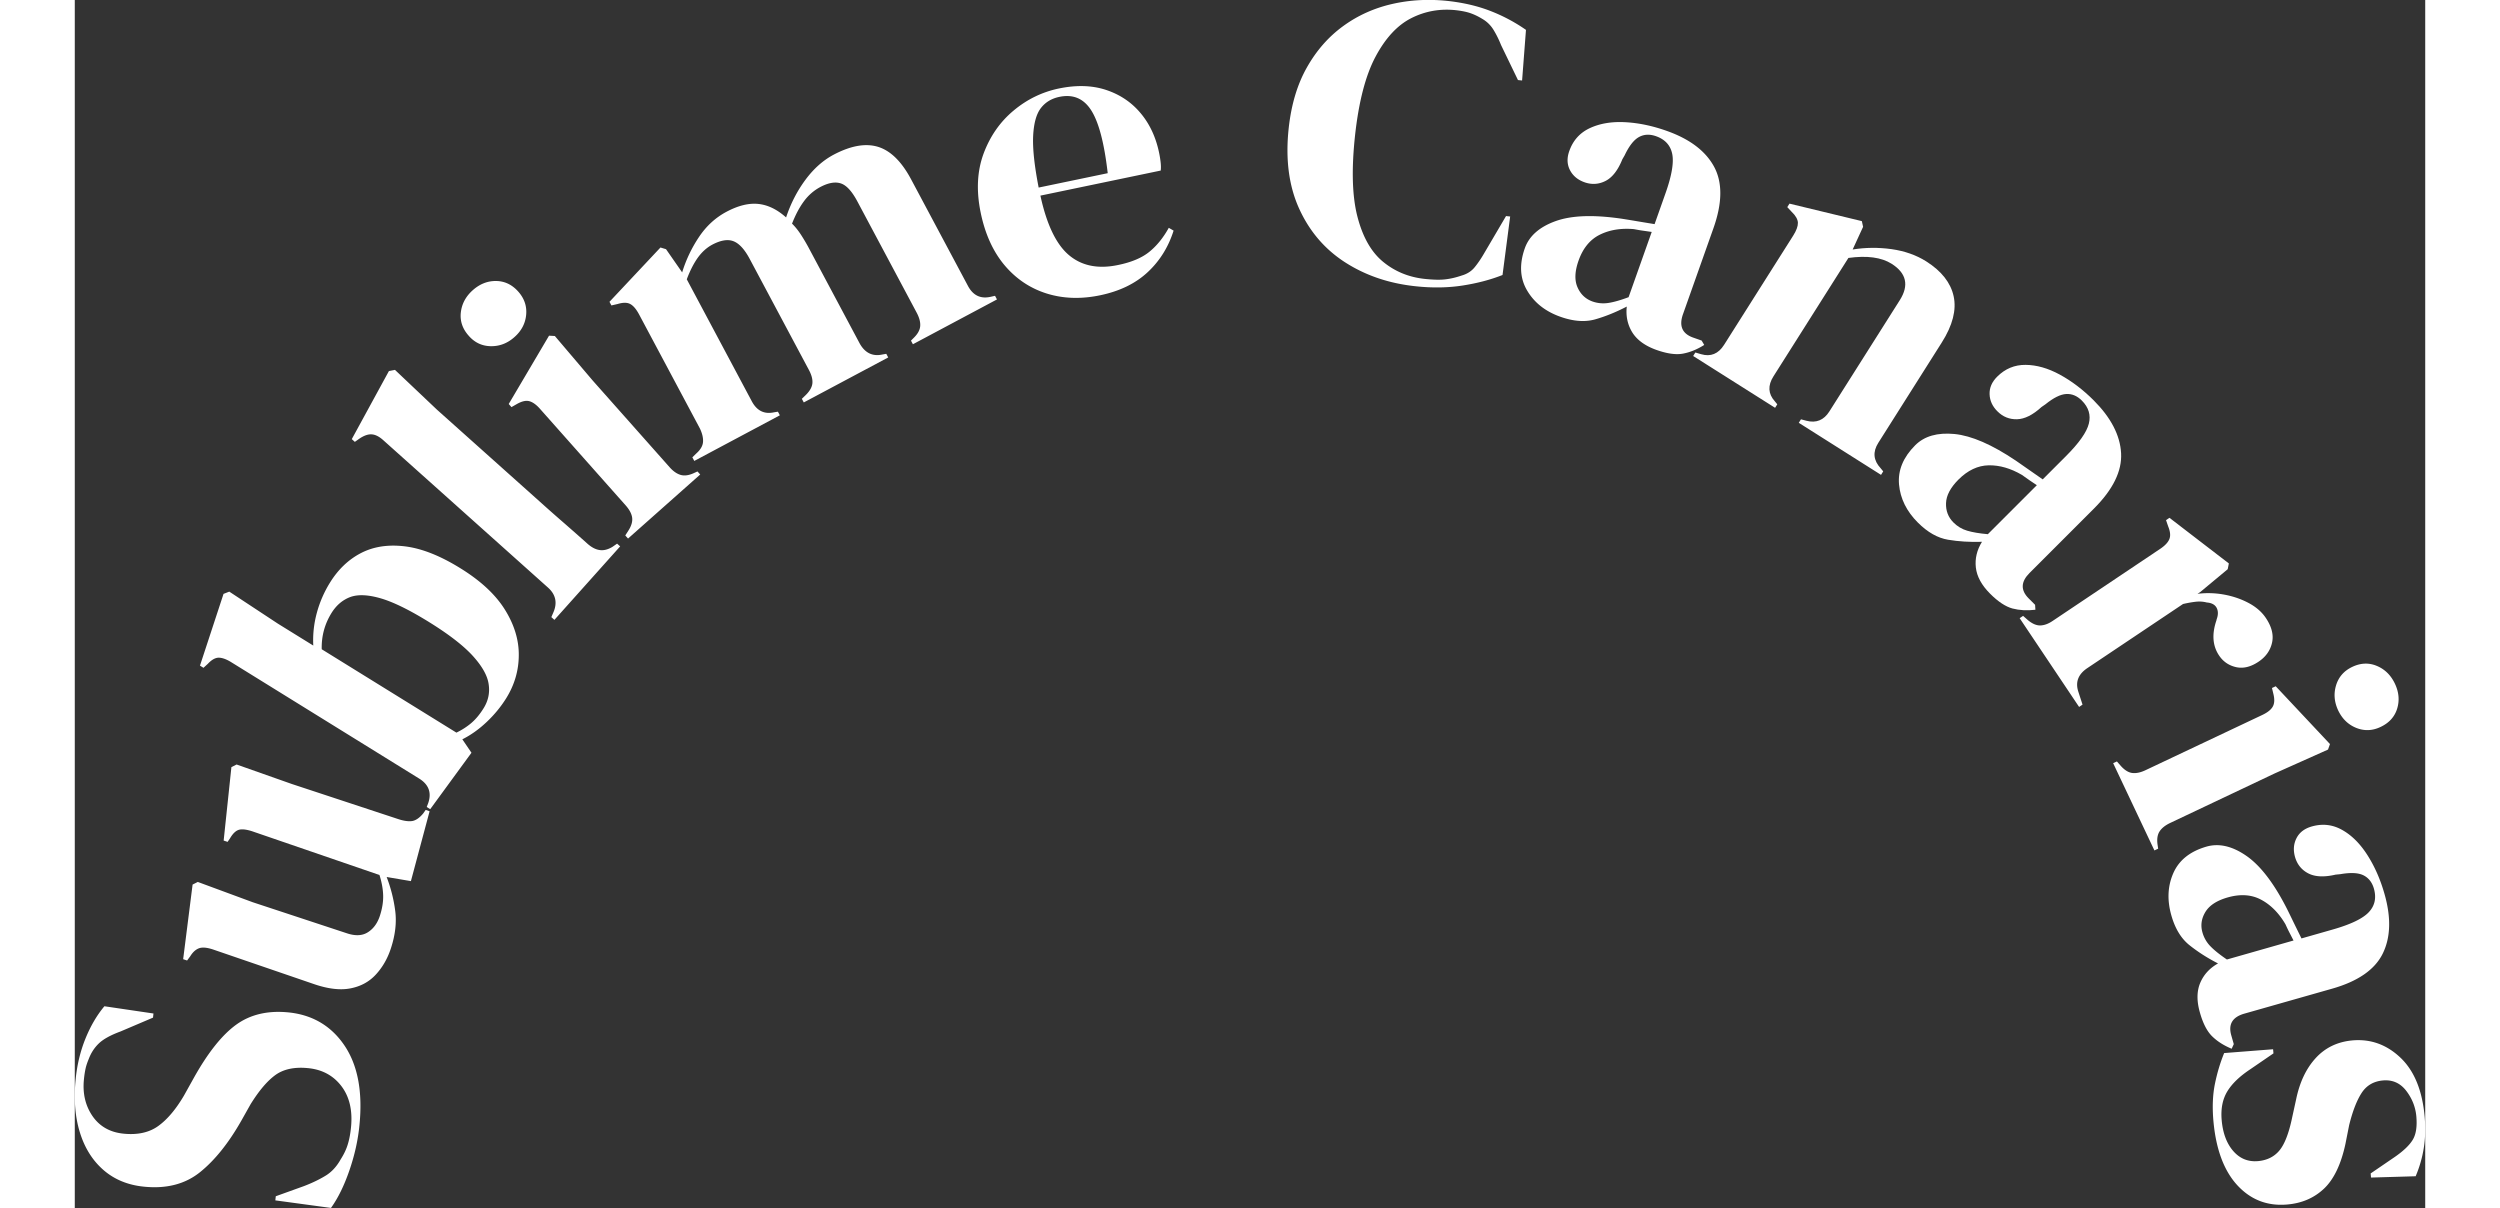
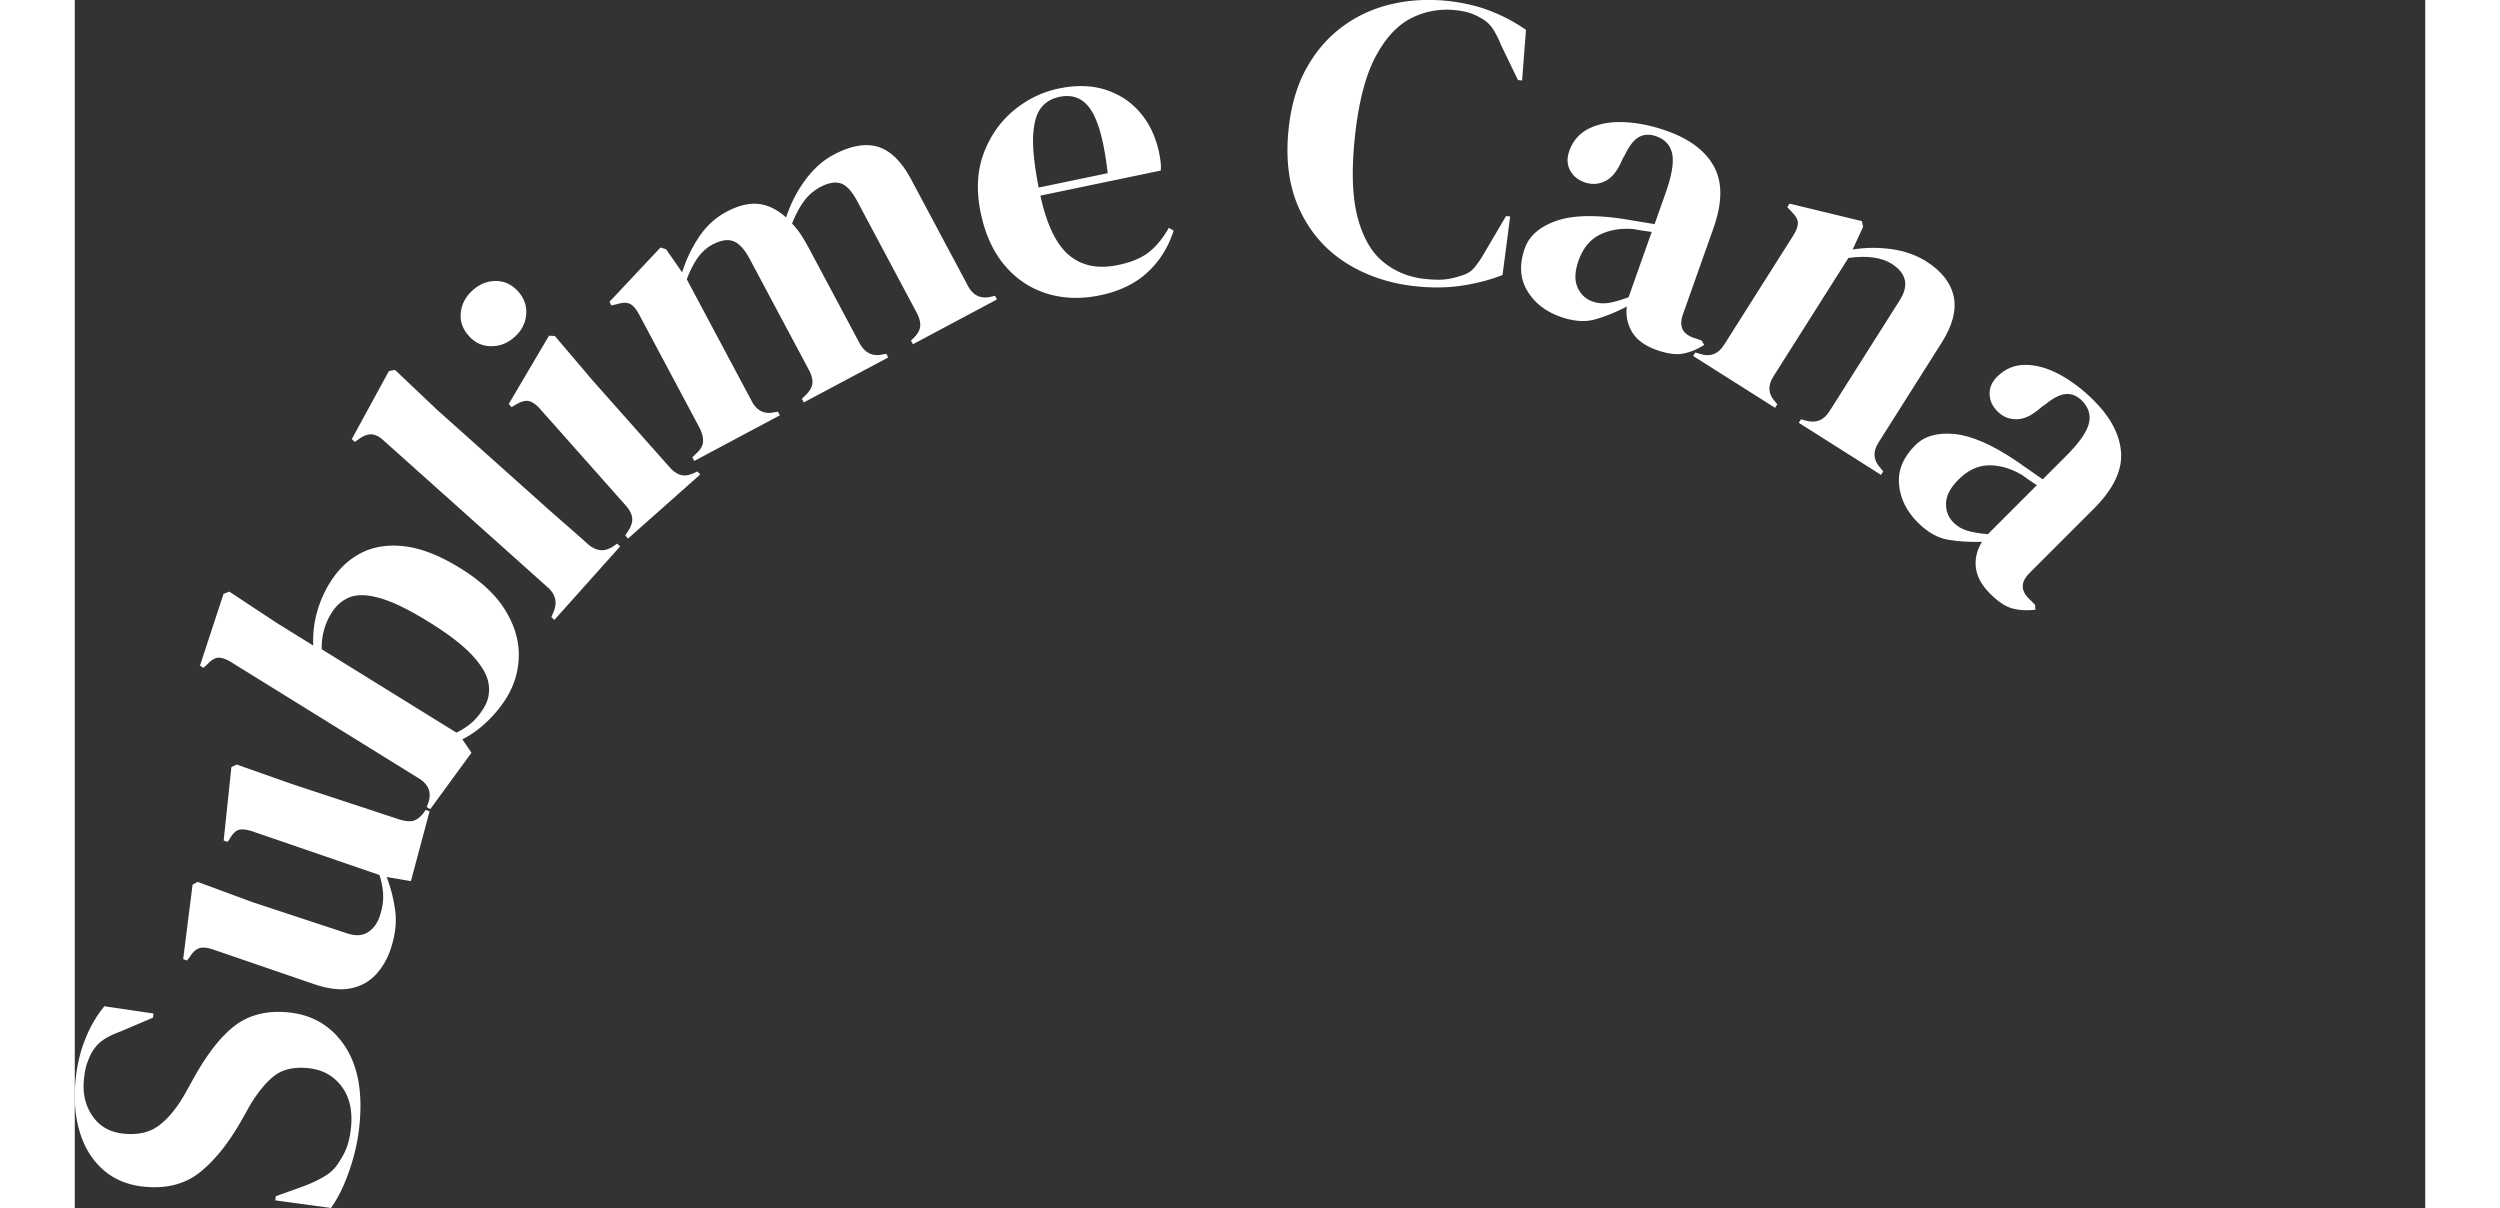
<svg xmlns="http://www.w3.org/2000/svg" xml:space="preserve" id="Layer_1" width="400" x="0" y="0" style="enable-background:new 0 0 376.07 193.3" version="1.1" viewBox="0 0 376.07 193.3">
  <rect x="0" y="0" width="376.07" height="193.3" fill="#333333" stroke="none" />
  <style>.st0{fill:#fff}</style>
-   <path d="M34.16 161.98c-3.28-.32-6.06.33-8.32 1.96-2.26 1.63-4.52 4.46-6.77 8.48l-1.61 2.89c-1.28 2.17-2.64 3.79-4.09 4.84s-3.3 1.46-5.53 1.24c-2.19-.21-3.85-1.15-5-2.81-1.14-1.66-1.6-3.61-1.38-5.84.07-.74.17-1.35.28-1.83s.29-.99.52-1.54c.36-.94.89-1.75 1.6-2.43.71-.68 1.87-1.32 3.47-1.91l5.19-2.21.07-.66L4.74 161c-1.2 1.43-2.21 3.15-3.03 5.17-.82 2.02-1.34 4.19-1.57 6.51-.32 3.2-.09 6.04.68 8.52.77 2.49 2.03 4.49 3.78 6.01 1.75 1.52 3.92 2.41 6.5 2.66 3.59.36 6.58-.42 8.95-2.33s4.58-4.67 6.62-8.27l1.45-2.58c1.37-2.21 2.71-3.78 4.01-4.71 1.31-.93 3.04-1.29 5.18-1.08 2.28.22 4.06 1.19 5.35 2.88 1.29 1.7 1.8 3.88 1.54 6.55-.1 1.01-.26 1.91-.5 2.7-.23.79-.61 1.61-1.14 2.44-.65 1.17-1.47 2.07-2.48 2.67-1.01.61-2.16 1.16-3.45 1.65l-4.47 1.61-.07.66 8.9 1.21c1.13-1.57 2.11-3.57 2.95-6.01.84-2.44 1.38-4.86 1.61-7.27.53-5.34-.28-9.59-2.42-12.74-2.12-3.12-5.12-4.89-8.97-5.27zM55.75 130.15c-.61.73-1.21 1.13-1.79 1.22-.58.08-1.33-.02-2.25-.33l-16.98-5.6-8.84-3.12-.83.42-1.24 11.75.63.21.39-.57c.43-.74.89-1.19 1.38-1.35.49-.16 1.22-.08 2.18.23L48.75 140c.36 1.14.56 2.23.59 3.25.03 1.03-.15 2.13-.53 3.3-.39 1.17-1.02 2.04-1.9 2.6-.88.57-1.99.63-3.33.19l-15.1-4.98-8.8-3.25-.83.42-1.51 11.94.63.21.5-.67c.4-.66.87-1.08 1.39-1.28.53-.2 1.27-.14 2.24.18l16.04 5.5c2.29.8 4.25 1.05 5.91.74s3.02-1.04 4.09-2.19c1.07-1.15 1.88-2.54 2.42-4.17.72-2.17.95-4.19.71-6.05-.24-1.86-.7-3.67-1.37-5.42l3.88.66 2.99-11.18-.63-.21-.39.56zM61.73 90.94c-3.25-2.02-6.21-3.19-8.88-3.52-2.67-.33-5.01.02-7.02 1.05s-3.68 2.62-5 4.75a18.24 18.24 0 0 0-2.1 4.83c-.47 1.73-.66 3.47-.57 5.24l-5.67-3.51-7.77-5.12-.92.36-3.77 11.48.56.35.71-.65c.61-.65 1.2-.98 1.76-.97.56.01 1.24.26 2.02.75l30.02 18.59c1.53.95 2.02 2.26 1.45 3.92l-.24.63.56.35 6.6-9.03-1.46-2.15c1.34-.67 2.64-1.59 3.88-2.76s2.29-2.45 3.15-3.83c1.32-2.13 1.99-4.42 2-6.87.02-2.45-.72-4.87-2.21-7.27s-3.85-4.61-7.1-6.62zm3.68 22.38c-.6.97-1.26 1.76-1.96 2.36-.71.6-1.5 1.11-2.39 1.54l-21.55-13.34c-.05-2.1.47-4.03 1.56-5.79.76-1.23 1.75-2.08 2.97-2.55 1.22-.46 2.84-.4 4.86.18 2.02.58 4.62 1.85 7.8 3.82s5.51 3.78 7 5.42c1.49 1.65 2.33 3.15 2.52 4.51.21 1.38-.07 2.66-.81 3.85zM86.04 87.49c-.75.45-1.45.62-2.1.51-.65-.1-1.29-.45-1.95-1.04-1.18-1.06-2.38-2.11-3.59-3.17-1.21-1.05-2.43-2.12-3.64-3.21L57.94 65.54l-6.71-6.36-.97.19-5.94 10.89.49.44.72-.51c.75-.51 1.42-.74 2-.69.58.04 1.2.36 1.85.95L75.7 94c1.25 1.11 1.54 2.44.88 3.97l-.33.77.49.44 10.52-11.76-.49-.44-.73.51zM66.57 55.39c1.4.02 2.66-.46 3.78-1.46 1.12-.99 1.74-2.18 1.87-3.56.13-1.38-.29-2.61-1.25-3.7-.99-1.12-2.17-1.69-3.55-1.71-1.37-.02-2.61.47-3.73 1.46s-1.76 2.18-1.92 3.55c-.16 1.38.26 2.63 1.25 3.74.96 1.11 2.15 1.66 3.55 1.68zM99.02 75.71c-.8.36-1.5.45-2.1.27s-1.19-.59-1.77-1.25L82.88 60.9l-6.07-7.14-.93-.05-6.45 10.93.44.5.82-.47c.78-.45 1.44-.62 1.99-.49s1.14.54 1.75 1.23l13.71 15.45c.58.66.93 1.29 1.03 1.91.1.61-.08 1.31-.57 2.09l-.52.81.44.5 11.55-10.25-.44-.49-.61.28zM146.53 47.49c-1.6.36-2.81-.22-3.62-1.74l-9.1-17.06c-1.51-2.83-3.27-4.57-5.27-5.19-2-.62-4.38-.2-7.14 1.26-1.67.89-3.17 2.22-4.49 4-1.32 1.78-2.36 3.79-3.1 6.03-1.43-1.28-2.91-2-4.44-2.16-1.53-.16-3.23.26-5.09 1.25-1.79.95-3.27 2.32-4.44 4.09a21.501 21.501 0 0 0-2.66 5.61l-2.58-3.71-.89-.27-8.16 8.69.31.58 1-.23c.86-.26 1.53-.26 2.02.01.49.26.96.82 1.42 1.68l9.72 18.23c.38.8.54 1.51.5 2.13-.04.62-.38 1.23-1.02 1.81l-.69.67.31.58 13.69-7.3-.31-.58-.62.1c-1.57.34-2.75-.25-3.56-1.77l-10.4-19.51c.51-1.37 1.1-2.52 1.75-3.44.66-.92 1.43-1.62 2.32-2.1 1.36-.72 2.5-.91 3.41-.55.92.36 1.79 1.32 2.61 2.87l9.47 17.76c.41.78.59 1.47.54 2.07-.05.6-.39 1.22-1 1.84l-.69.67.31.58 13.51-7.2-.31-.58-.62.11c-1.57.34-2.77-.24-3.62-1.74l-8.04-15.08c-.43-.82-.88-1.58-1.33-2.28s-.94-1.32-1.47-1.84c.57-1.45 1.21-2.65 1.93-3.61a7.78 7.78 0 0 1 2.58-2.24c1.28-.68 2.37-.88 3.28-.59s1.79 1.25 2.66 2.88l9.5 17.82c.41.78.6 1.47.56 2.1s-.37 1.25-.99 1.87l-.49.49.31.58 13.45-7.17-.31-.58-.71.16zM171.94 40.28c-1.19.97-2.86 1.68-5.02 2.12-3.19.67-5.8.14-7.84-1.57s-3.57-4.88-4.58-9.53l19.25-4.01c.05-.42.04-.87-.02-1.38-.06-.5-.14-.99-.24-1.47-.52-2.5-1.51-4.62-2.98-6.36-1.46-1.74-3.31-2.97-5.53-3.7s-4.73-.8-7.53-.22c-2.67.56-5.09 1.73-7.25 3.54-2.16 1.8-3.76 4.1-4.8 6.9-1.03 2.8-1.18 5.97-.44 9.5.71 3.4 1.99 6.19 3.83 8.37 1.85 2.18 4.09 3.67 6.74 4.5 2.64.82 5.49.91 8.55.27 3.1-.65 5.62-1.87 7.56-3.67 1.94-1.8 3.33-4.02 4.17-6.67l-.77-.45c-.88 1.59-1.91 2.86-3.1 3.83zm-18.6-18.54c.1-2.02.51-3.5 1.23-4.44s1.71-1.54 2.96-1.8c2.2-.46 3.9.26 5.11 2.17 1.21 1.91 2.08 5.25 2.63 10.04l-11.05 2.3c-.68-3.49-.98-6.25-.88-8.27zM208.11 9.09c1.59-2.99 3.49-5.05 5.72-6.18 2.22-1.13 4.61-1.55 7.14-1.28.96.11 1.75.27 2.37.49.62.22 1.24.52 1.86.9a5.06 5.06 0 0 1 1.8 1.76c.45.74.85 1.54 1.2 2.42l2.71 5.61.66.07.62-8.1a27.005 27.005 0 0 0-5.65-3.01c-2.04-.8-4.3-1.33-6.79-1.61-3.11-.34-6.1-.18-8.98.48-2.88.66-5.49 1.83-7.82 3.53-2.33 1.69-4.27 3.89-5.8 6.6-1.54 2.71-2.51 5.95-2.92 9.71-.54 4.94.01 9.23 1.65 12.86 1.64 3.63 4.08 6.5 7.32 8.6 3.25 2.1 6.99 3.39 11.23 3.85 2.71.3 5.24.26 7.58-.1s4.48-.92 6.43-1.69l1.22-9.36-.66-.07-3.59 6.11c-.44.75-.91 1.44-1.42 2.07-.51.63-1.2 1.08-2.07 1.33-.88.3-1.74.51-2.59.61-.85.11-1.98.08-3.38-.07-2.54-.28-4.75-1.19-6.64-2.75-1.89-1.56-3.25-3.96-4.09-7.22-.84-3.26-.96-7.58-.38-12.96.59-5.4 1.68-9.61 3.27-12.6zM260.3 54.49l-1.37-.48c-1.74-.62-2.28-1.86-1.62-3.73l4.87-13.75c1.44-4.06 1.47-7.35.1-9.87-1.37-2.52-3.91-4.43-7.6-5.73-2.28-.81-4.5-1.27-6.65-1.38-2.16-.11-4.03.21-5.62.95-1.59.74-2.69 1.96-3.29 3.67-.4 1.12-.36 2.14.11 3.05.47.91 1.25 1.56 2.32 1.94 1.16.41 2.28.34 3.37-.21 1.08-.55 1.98-1.7 2.69-3.46l.37-.64c.72-1.52 1.49-2.49 2.3-2.93.81-.44 1.71-.48 2.71-.13 1.45.51 2.32 1.46 2.6 2.84.28 1.38-.08 3.49-1.08 6.31l-1.74 4.92c-.97-.16-1.9-.31-2.78-.46-.88-.15-1.68-.28-2.38-.39-4.57-.68-8.13-.56-10.71.38-2.57.93-4.2 2.38-4.89 4.32-.91 2.57-.79 4.83.37 6.78 1.15 1.95 2.93 3.35 5.34 4.2 2.07.73 3.93.87 5.57.4 1.64-.47 3.31-1.15 5.03-2.04-.17 1.53.13 2.91.88 4.13.76 1.22 2.05 2.16 3.87 2.81 1.7.6 3.11.8 4.24.59s2.26-.67 3.4-1.39l-.41-.7zm-11.69-6.94c-1.29.48-2.37.79-3.23.92s-1.71.06-2.54-.23c-1.12-.4-1.92-1.16-2.41-2.29-.49-1.13-.43-2.54.17-4.24.7-1.99 1.84-3.38 3.39-4.15 1.56-.78 3.38-1.08 5.47-.9.57.11 1.07.2 1.52.26.44.06.89.13 1.33.19l-3.7 10.44z" class="st0" />
+   <path d="M34.16 161.98c-3.28-.32-6.06.33-8.32 1.96-2.26 1.63-4.52 4.46-6.77 8.48l-1.61 2.89c-1.28 2.17-2.64 3.79-4.09 4.84s-3.3 1.46-5.53 1.24c-2.19-.21-3.85-1.15-5-2.81-1.14-1.66-1.6-3.61-1.38-5.84.07-.74.17-1.35.28-1.83s.29-.99.52-1.54c.36-.94.89-1.75 1.6-2.43.71-.68 1.87-1.32 3.47-1.91l5.19-2.21.07-.66L4.74 161c-1.2 1.43-2.21 3.15-3.03 5.17-.82 2.02-1.34 4.19-1.57 6.51-.32 3.2-.09 6.04.68 8.52.77 2.49 2.03 4.49 3.78 6.01 1.75 1.52 3.92 2.41 6.5 2.66 3.59.36 6.58-.42 8.95-2.33s4.58-4.67 6.62-8.27l1.45-2.58c1.37-2.21 2.71-3.78 4.01-4.71 1.31-.93 3.04-1.29 5.18-1.08 2.28.22 4.06 1.19 5.35 2.88 1.29 1.7 1.8 3.88 1.54 6.55-.1 1.01-.26 1.91-.5 2.7-.23.79-.61 1.61-1.14 2.44-.65 1.17-1.47 2.07-2.48 2.67-1.01.61-2.16 1.16-3.45 1.65l-4.47 1.61-.07.66 8.9 1.21c1.13-1.57 2.11-3.57 2.95-6.01.84-2.44 1.38-4.86 1.61-7.27.53-5.34-.28-9.59-2.42-12.74-2.12-3.12-5.12-4.89-8.97-5.27zM55.75 130.15c-.61.73-1.21 1.13-1.79 1.22-.58.08-1.33-.02-2.25-.33l-16.98-5.6-8.84-3.12-.83.42-1.24 11.75.63.21.39-.57c.43-.74.89-1.19 1.38-1.35.49-.16 1.22-.08 2.18.23L48.75 140c.36 1.14.56 2.23.59 3.25.03 1.03-.15 2.13-.53 3.3-.39 1.17-1.02 2.04-1.9 2.6-.88.57-1.99.63-3.33.19l-15.1-4.98-8.8-3.25-.83.42-1.51 11.94.63.21.5-.67c.4-.66.87-1.08 1.39-1.28.53-.2 1.27-.14 2.24.18l16.04 5.5c2.29.8 4.25 1.05 5.91.74s3.02-1.04 4.09-2.19c1.07-1.15 1.88-2.54 2.42-4.17.72-2.17.95-4.19.71-6.05-.24-1.86-.7-3.67-1.37-5.42l3.88.66 2.99-11.18-.63-.21-.39.56zM61.73 90.94c-3.25-2.02-6.21-3.19-8.88-3.52-2.67-.33-5.01.02-7.02 1.05s-3.68 2.62-5 4.75a18.24 18.24 0 0 0-2.1 4.83c-.47 1.73-.66 3.47-.57 5.24l-5.67-3.51-7.77-5.12-.92.36-3.77 11.48.56.35.71-.65c.61-.65 1.2-.98 1.76-.97.56.01 1.24.26 2.02.75l30.02 18.59c1.53.95 2.02 2.26 1.45 3.92l-.24.63.56.35 6.6-9.03-1.46-2.15c1.34-.67 2.64-1.59 3.88-2.76s2.29-2.45 3.15-3.83c1.32-2.13 1.99-4.42 2-6.87.02-2.45-.72-4.87-2.21-7.27s-3.85-4.61-7.1-6.62zm3.68 22.38c-.6.97-1.26 1.76-1.96 2.36-.71.6-1.5 1.11-2.39 1.54l-21.55-13.34c-.05-2.1.47-4.03 1.56-5.79.76-1.23 1.75-2.08 2.97-2.55 1.22-.46 2.84-.4 4.86.18 2.02.58 4.62 1.85 7.8 3.82s5.51 3.78 7 5.42c1.49 1.65 2.33 3.15 2.52 4.51.21 1.38-.07 2.66-.81 3.85zM86.04 87.49c-.75.45-1.45.62-2.1.51-.65-.1-1.29-.45-1.95-1.04-1.18-1.06-2.38-2.11-3.59-3.17-1.21-1.05-2.43-2.12-3.64-3.21L57.94 65.54l-6.71-6.36-.97.19-5.94 10.89.49.44.72-.51c.75-.51 1.42-.74 2-.69.58.04 1.2.36 1.85.95L75.7 94c1.25 1.11 1.54 2.44.88 3.97l-.33.77.49.44 10.52-11.76-.49-.44-.73.51zM66.57 55.39c1.4.02 2.66-.46 3.78-1.46 1.12-.99 1.74-2.18 1.87-3.56.13-1.38-.29-2.61-1.25-3.7-.99-1.12-2.17-1.69-3.55-1.71-1.37-.02-2.61.47-3.73 1.46s-1.76 2.18-1.92 3.55c-.16 1.38.26 2.63 1.25 3.74.96 1.11 2.15 1.66 3.55 1.68zM99.02 75.71c-.8.36-1.5.45-2.1.27s-1.19-.59-1.77-1.25L82.88 60.9l-6.07-7.14-.93-.05-6.45 10.93.44.5.82-.47c.78-.45 1.44-.62 1.99-.49s1.14.54 1.75 1.23l13.71 15.45c.58.66.93 1.29 1.03 1.91.1.61-.08 1.31-.57 2.09l-.52.81.44.5 11.55-10.25-.44-.49-.61.28zM146.53 47.49c-1.6.36-2.81-.22-3.62-1.74l-9.1-17.06c-1.51-2.83-3.27-4.57-5.27-5.19-2-.62-4.38-.2-7.14 1.26-1.67.89-3.17 2.22-4.49 4-1.32 1.78-2.36 3.79-3.1 6.03-1.43-1.28-2.91-2-4.44-2.16-1.53-.16-3.23.26-5.09 1.25-1.79.95-3.27 2.32-4.44 4.09a21.501 21.501 0 0 0-2.66 5.61l-2.58-3.71-.89-.27-8.16 8.69.31.58 1-.23c.86-.26 1.53-.26 2.02.01.49.26.96.82 1.42 1.68l9.72 18.23c.38.8.54 1.51.5 2.13-.04.62-.38 1.23-1.02 1.81l-.69.67.31.58 13.69-7.3-.31-.58-.62.1c-1.57.34-2.75-.25-3.56-1.77l-10.4-19.51c.51-1.37 1.1-2.52 1.75-3.44.66-.92 1.43-1.62 2.32-2.1 1.36-.72 2.5-.91 3.41-.55.92.36 1.79 1.32 2.61 2.87l9.47 17.76c.41.78.59 1.47.54 2.07-.05.6-.39 1.22-1 1.84l-.69.67.31.58 13.51-7.2-.31-.58-.62.11c-1.57.34-2.77-.24-3.62-1.74l-8.04-15.08c-.43-.82-.88-1.58-1.33-2.28s-.94-1.32-1.47-1.84c.57-1.45 1.21-2.65 1.93-3.61a7.78 7.78 0 0 1 2.58-2.24c1.28-.68 2.37-.88 3.28-.59s1.79 1.25 2.66 2.88l9.5 17.82c.41.78.6 1.47.56 2.1s-.37 1.25-.99 1.87l-.49.49.31.58 13.45-7.17-.31-.58-.71.16zM171.94 40.28c-1.19.97-2.86 1.68-5.02 2.12-3.19.67-5.8.14-7.84-1.57s-3.57-4.88-4.58-9.53l19.25-4.01c.05-.42.04-.87-.02-1.38-.06-.5-.14-.99-.24-1.47-.52-2.5-1.51-4.62-2.98-6.36-1.46-1.74-3.31-2.97-5.53-3.7s-4.73-.8-7.53-.22c-2.67.56-5.09 1.73-7.25 3.54-2.16 1.8-3.76 4.1-4.8 6.9-1.03 2.8-1.18 5.97-.44 9.5.71 3.4 1.99 6.19 3.83 8.37 1.85 2.18 4.09 3.67 6.74 4.5 2.64.82 5.49.91 8.55.27 3.1-.65 5.62-1.87 7.56-3.67 1.94-1.8 3.33-4.02 4.17-6.67l-.77-.45c-.88 1.59-1.91 2.86-3.1 3.83m-18.6-18.54c.1-2.02.51-3.5 1.23-4.44s1.71-1.54 2.96-1.8c2.2-.46 3.9.26 5.11 2.17 1.21 1.91 2.08 5.25 2.63 10.04l-11.05 2.3c-.68-3.49-.98-6.25-.88-8.27zM208.11 9.09c1.59-2.99 3.49-5.05 5.72-6.18 2.22-1.13 4.61-1.55 7.14-1.28.96.11 1.75.27 2.37.49.62.22 1.24.52 1.86.9a5.06 5.06 0 0 1 1.8 1.76c.45.74.85 1.54 1.2 2.42l2.71 5.61.66.07.62-8.1a27.005 27.005 0 0 0-5.65-3.01c-2.04-.8-4.3-1.33-6.79-1.61-3.11-.34-6.1-.18-8.98.48-2.88.66-5.49 1.83-7.82 3.53-2.33 1.69-4.27 3.89-5.8 6.6-1.54 2.71-2.51 5.95-2.92 9.71-.54 4.94.01 9.23 1.65 12.86 1.64 3.63 4.08 6.5 7.32 8.6 3.25 2.1 6.99 3.39 11.23 3.85 2.71.3 5.24.26 7.58-.1s4.48-.92 6.43-1.69l1.22-9.36-.66-.07-3.59 6.11c-.44.75-.91 1.44-1.42 2.07-.51.63-1.2 1.08-2.07 1.33-.88.3-1.74.51-2.59.61-.85.11-1.98.08-3.38-.07-2.54-.28-4.75-1.19-6.64-2.75-1.89-1.56-3.25-3.96-4.09-7.22-.84-3.26-.96-7.58-.38-12.96.59-5.4 1.68-9.61 3.27-12.6zM260.3 54.49l-1.37-.48c-1.74-.62-2.28-1.86-1.62-3.73l4.87-13.75c1.44-4.06 1.47-7.35.1-9.87-1.37-2.52-3.91-4.43-7.6-5.73-2.28-.81-4.5-1.27-6.65-1.38-2.16-.11-4.03.21-5.62.95-1.59.74-2.69 1.96-3.29 3.67-.4 1.12-.36 2.14.11 3.05.47.91 1.25 1.56 2.32 1.94 1.16.41 2.28.34 3.37-.21 1.08-.55 1.98-1.7 2.69-3.46l.37-.64c.72-1.52 1.49-2.49 2.3-2.93.81-.44 1.71-.48 2.71-.13 1.45.51 2.32 1.46 2.6 2.84.28 1.38-.08 3.49-1.08 6.31l-1.74 4.92c-.97-.16-1.9-.31-2.78-.46-.88-.15-1.68-.28-2.38-.39-4.57-.68-8.13-.56-10.71.38-2.57.93-4.2 2.38-4.89 4.32-.91 2.57-.79 4.83.37 6.78 1.15 1.95 2.93 3.35 5.34 4.2 2.07.73 3.93.87 5.57.4 1.64-.47 3.31-1.15 5.03-2.04-.17 1.53.13 2.91.88 4.13.76 1.22 2.05 2.16 3.87 2.81 1.7.6 3.11.8 4.24.59s2.26-.67 3.4-1.39l-.41-.7zm-11.69-6.94c-1.29.48-2.37.79-3.23.92s-1.71.06-2.54-.23c-1.12-.4-1.92-1.16-2.41-2.29-.49-1.13-.43-2.54.17-4.24.7-1.99 1.84-3.38 3.39-4.15 1.56-.78 3.38-1.08 5.47-.9.57.11 1.07.2 1.52.26.44.06.89.13 1.33.19l-3.7 10.44z" class="st0" />
  <path d="m288.56 70.86 10.16-16.06c1.74-2.75 2.37-5.21 1.9-7.39-.47-2.17-1.94-4.04-4.39-5.59-1.6-1.01-3.45-1.66-5.56-1.96-2.11-.29-4.17-.27-6.21.06l1.67-3.63-.2-.91-11.58-2.8-.35.56.7.75c.65.62.98 1.21 1 1.76.01.55-.24 1.24-.76 2.06l-11.05 17.46c-.92 1.45-2.15 1.95-3.68 1.5l-.92-.27-.35.56 13.11 8.29.35-.56-.4-.49c-1.07-1.19-1.14-2.52-.22-3.97l12-18.96c2.97-.41 5.27-.1 6.91.93 2.38 1.51 2.82 3.45 1.31 5.83l-11.26 17.79c-.89 1.41-2.12 1.91-3.68 1.5l-.87-.23-.35.56L289 75.98l.35-.56-.4-.49c-1.18-1.26-1.31-2.62-.39-4.07zM313.7 97.56l-.05-.79-1.03-1.03c-1.31-1.31-1.26-2.66.14-4.06l10.31-10.31c3.05-3.05 4.5-6.01 4.34-8.87-.16-2.86-1.62-5.68-4.39-8.45-1.71-1.71-3.52-3.08-5.41-4.11s-3.73-1.55-5.48-1.56c-1.76-.02-3.28.62-4.55 1.89-.84.84-1.25 1.77-1.21 2.8.03 1.03.45 1.95 1.26 2.75.87.87 1.91 1.29 3.13 1.26 1.21-.03 2.52-.68 3.92-1.96l.61-.42c1.31-1.06 2.42-1.61 3.34-1.66s1.75.3 2.5 1.05c1.09 1.09 1.46 2.32 1.12 3.69-.34 1.37-1.57 3.11-3.69 5.23l-3.69 3.69c-.81-.56-1.58-1.1-2.31-1.61l-1.98-1.38c-3.83-2.58-7.1-4-9.83-4.27-2.72-.26-4.81.33-6.28 1.8-1.93 1.93-2.79 4.02-2.59 6.28.2 2.25 1.21 4.29 3.01 6.09 1.56 1.56 3.17 2.47 4.85 2.75 1.68.28 3.48.39 5.41.33-.81 1.31-1.14 2.68-.98 4.11.16 1.43.92 2.83 2.29 4.2 1.28 1.28 2.47 2.06 3.57 2.36 1.11.29 2.33.36 3.67.2zm-7.61-12.09c-1.37-.12-2.47-.31-3.31-.56-.84-.25-1.57-.69-2.19-1.31-.84-.84-1.24-1.88-1.19-3.1.04-1.23.71-2.48 1.98-3.76 1.49-1.49 3.11-2.26 4.85-2.29 1.74-.03 3.51.48 5.32 1.54.47.34.89.64 1.26.89s.75.5 1.12.75l-7.84 7.84z" class="st0" />
-   <path d="m322.02 106.89 15.3-10.25c.73-.17 1.41-.29 2.02-.36s1.21-.03 1.79.12c.78.06 1.3.35 1.57.86.26.51.26 1.12 0 1.83l-.04.18c-.75 2.2-.61 4.06.42 5.6.66.99 1.57 1.61 2.72 1.87 1.15.26 2.35-.03 3.59-.86 1.17-.78 1.89-1.8 2.17-3.04.28-1.25-.05-2.56-.98-3.95-.66-.99-1.6-1.8-2.82-2.44-1.22-.64-2.54-1.08-3.95-1.33-1.41-.25-2.8-.28-4.17-.11l.44-.29 4.39-3.65.18-.92-9.5-7.3-.55.37.33.97c.34.83.42 1.51.21 2.04-.2.53-.7 1.07-1.51 1.61l-17.16 11.5c-.69.47-1.35.71-1.97.73-.62.02-1.29-.26-2-.85l-.77-.68-.55.37 9.51 14.2.55-.37-.68-2.09c-.49-1.53-.01-2.78 1.46-3.76zM351.96 123.76l8.56-3.83.31-.88-8.68-9.25-.6.28.22.92c.22.87.19 1.55-.09 2.05s-.83.94-1.67 1.34l-18.67 8.83c-.8.38-1.5.53-2.12.46-.62-.07-1.24-.45-1.85-1.13l-.63-.72-.6.28 6.6 13.96.6-.28-.1-.68c-.12-.87-.01-1.57.33-2.09.34-.52.9-.97 1.7-1.35l16.69-7.91zM365.05 116.47c1.29.51 2.59.46 3.9-.17 1.35-.64 2.23-1.62 2.63-2.92.4-1.31.28-2.64-.36-3.99s-1.6-2.3-2.88-2.84c-1.28-.54-2.59-.49-3.94.15-1.31.62-2.18 1.6-2.59 2.94-.41 1.34-.3 2.68.34 4.04.65 1.35 1.62 2.28 2.9 2.79zM345.44 167.06l-.4-1.4c-.51-1.78.19-2.94 2.1-3.48l14.03-3.99c4.15-1.18 6.85-3.06 8.11-5.63 1.26-2.58 1.35-5.75.28-9.51-.66-2.33-1.57-4.4-2.73-6.22-1.16-1.82-2.5-3.17-4.03-4.03-1.53-.87-3.16-1.06-4.9-.56-1.14.33-1.95.94-2.42 1.86-.47.91-.55 1.92-.24 3.02.34 1.18 1.04 2.06 2.12 2.62s2.53.63 4.38.2l.73-.07c1.66-.29 2.9-.23 3.72.18.82.41 1.38 1.12 1.67 2.13.42 1.48.15 2.74-.82 3.77-.97 1.03-2.89 1.95-5.76 2.77l-5.01 1.43c-.43-.88-.85-1.73-1.24-2.53-.39-.81-.74-1.53-1.06-2.17-2.09-4.12-4.26-6.95-6.51-8.51-2.25-1.56-4.37-2.05-6.36-1.49-2.62.75-4.4 2.15-5.32 4.22-.92 2.07-1.03 4.33-.33 6.79.6 2.12 1.57 3.71 2.9 4.77s2.85 2.04 4.57 2.92c-1.34.75-2.29 1.79-2.85 3.11-.56 1.33-.58 2.92-.04 4.78.49 1.73 1.15 3 1.97 3.79.82.8 1.85 1.45 3.1 1.97l.34-.74zm-3.73-15.65a5.132 5.132 0 0 1-1.28-2.21c-.33-1.14-.17-2.24.47-3.29.64-1.05 1.82-1.82 3.56-2.32 2.03-.58 3.82-.46 5.35.36 1.54.82 2.84 2.13 3.9 3.94.24.53.46.99.67 1.39s.41.8.62 1.2l-10.66 3.04c-1.15-.78-2.02-1.48-2.63-2.11zM375.99 178.79c-.36-4.25-1.65-7.43-3.86-9.54-2.21-2.11-4.77-3.03-7.66-2.79-2.41.21-4.38 1.15-5.92 2.83-1.54 1.68-2.58 3.89-3.14 6.63l-.62 2.83c-.53 2.56-1.22 4.34-2.06 5.34-.84 1-1.98 1.56-3.43 1.69-1.58.13-2.89-.4-3.95-1.62-1.05-1.21-1.67-2.87-1.85-4.98-.15-1.8.15-3.31.9-4.55s1.97-2.41 3.64-3.52l3.75-2.57-.06-.66-7.83.61c-.62 1.51-1.11 3.14-1.47 4.89-.36 1.75-.44 3.7-.26 5.85.39 4.56 1.66 8.02 3.8 10.37 2.15 2.35 4.82 3.4 8.02 3.12 2.37-.2 4.33-1.06 5.91-2.56 1.57-1.5 2.7-3.88 3.4-7.11l.6-3.03c.56-2.26 1.23-3.98 2.01-5.17.78-1.19 1.92-1.85 3.41-1.98 1.53-.13 2.77.43 3.72 1.67.95 1.25 1.48 2.61 1.61 4.1.14 1.62-.05 2.86-.58 3.73-.52.86-1.47 1.77-2.85 2.73l-3.88 2.65.06.66 7.14-.21a19.11 19.11 0 0 0 1.3-4.52c.25-1.56.29-3.18.15-4.89z" class="st0" />
</svg>